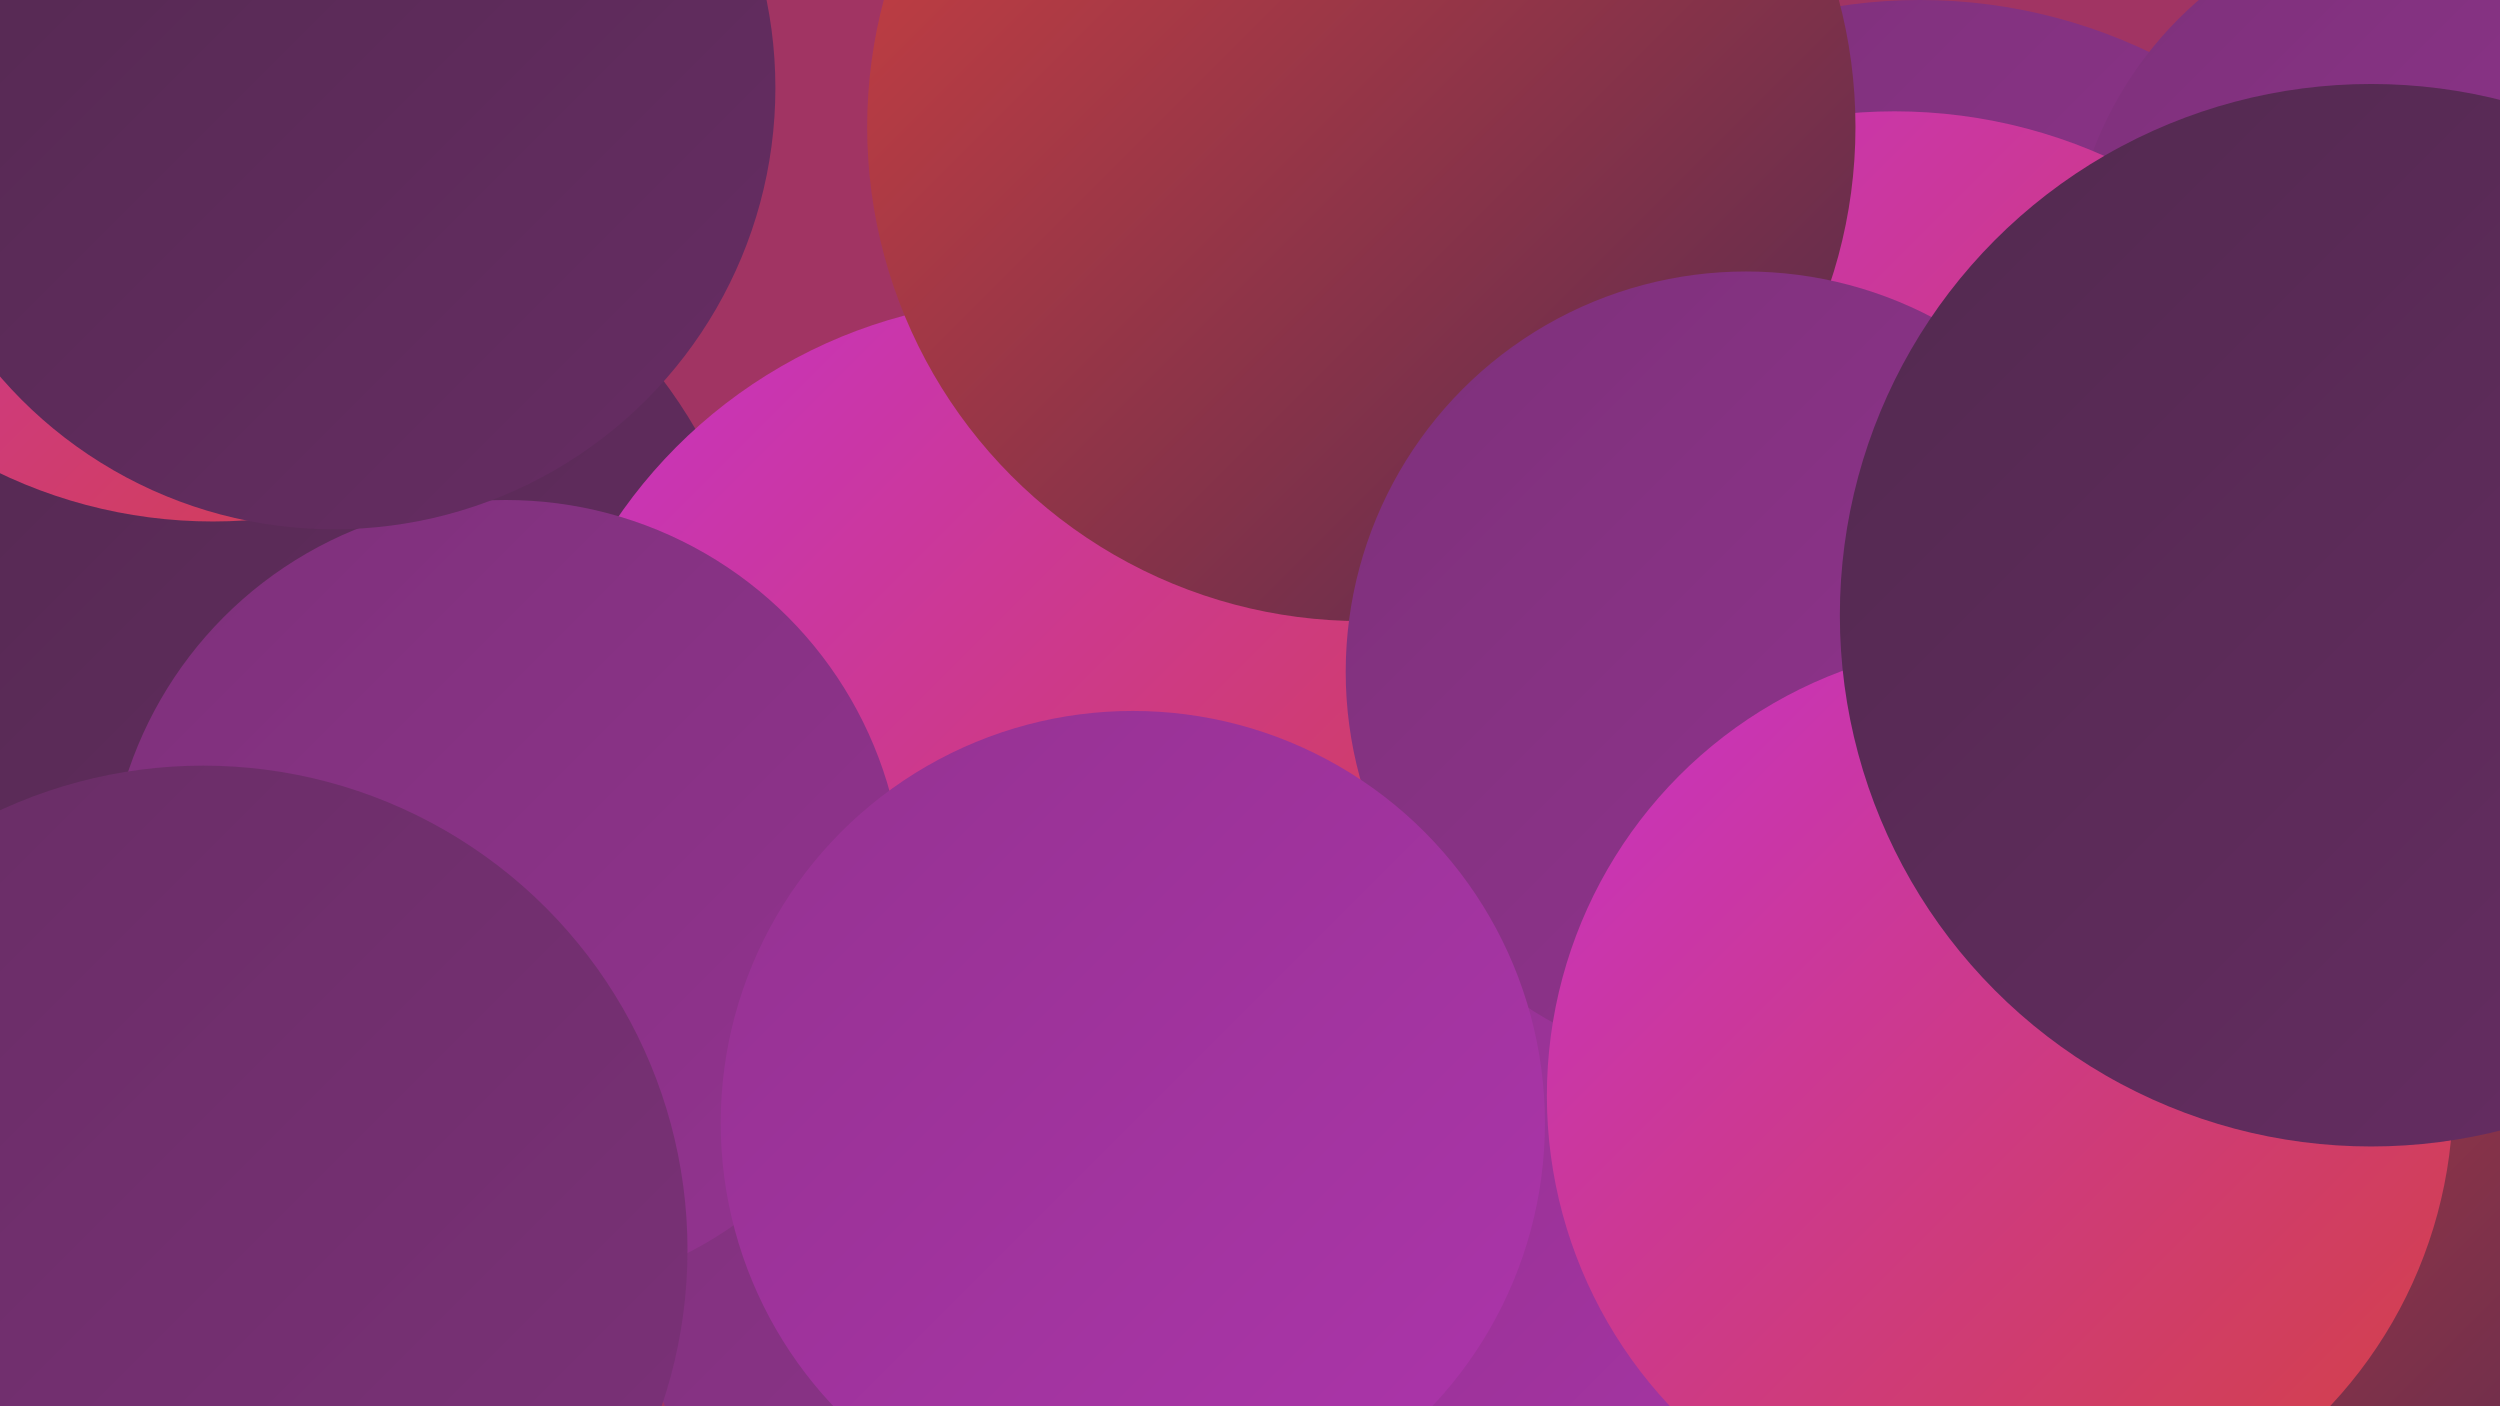
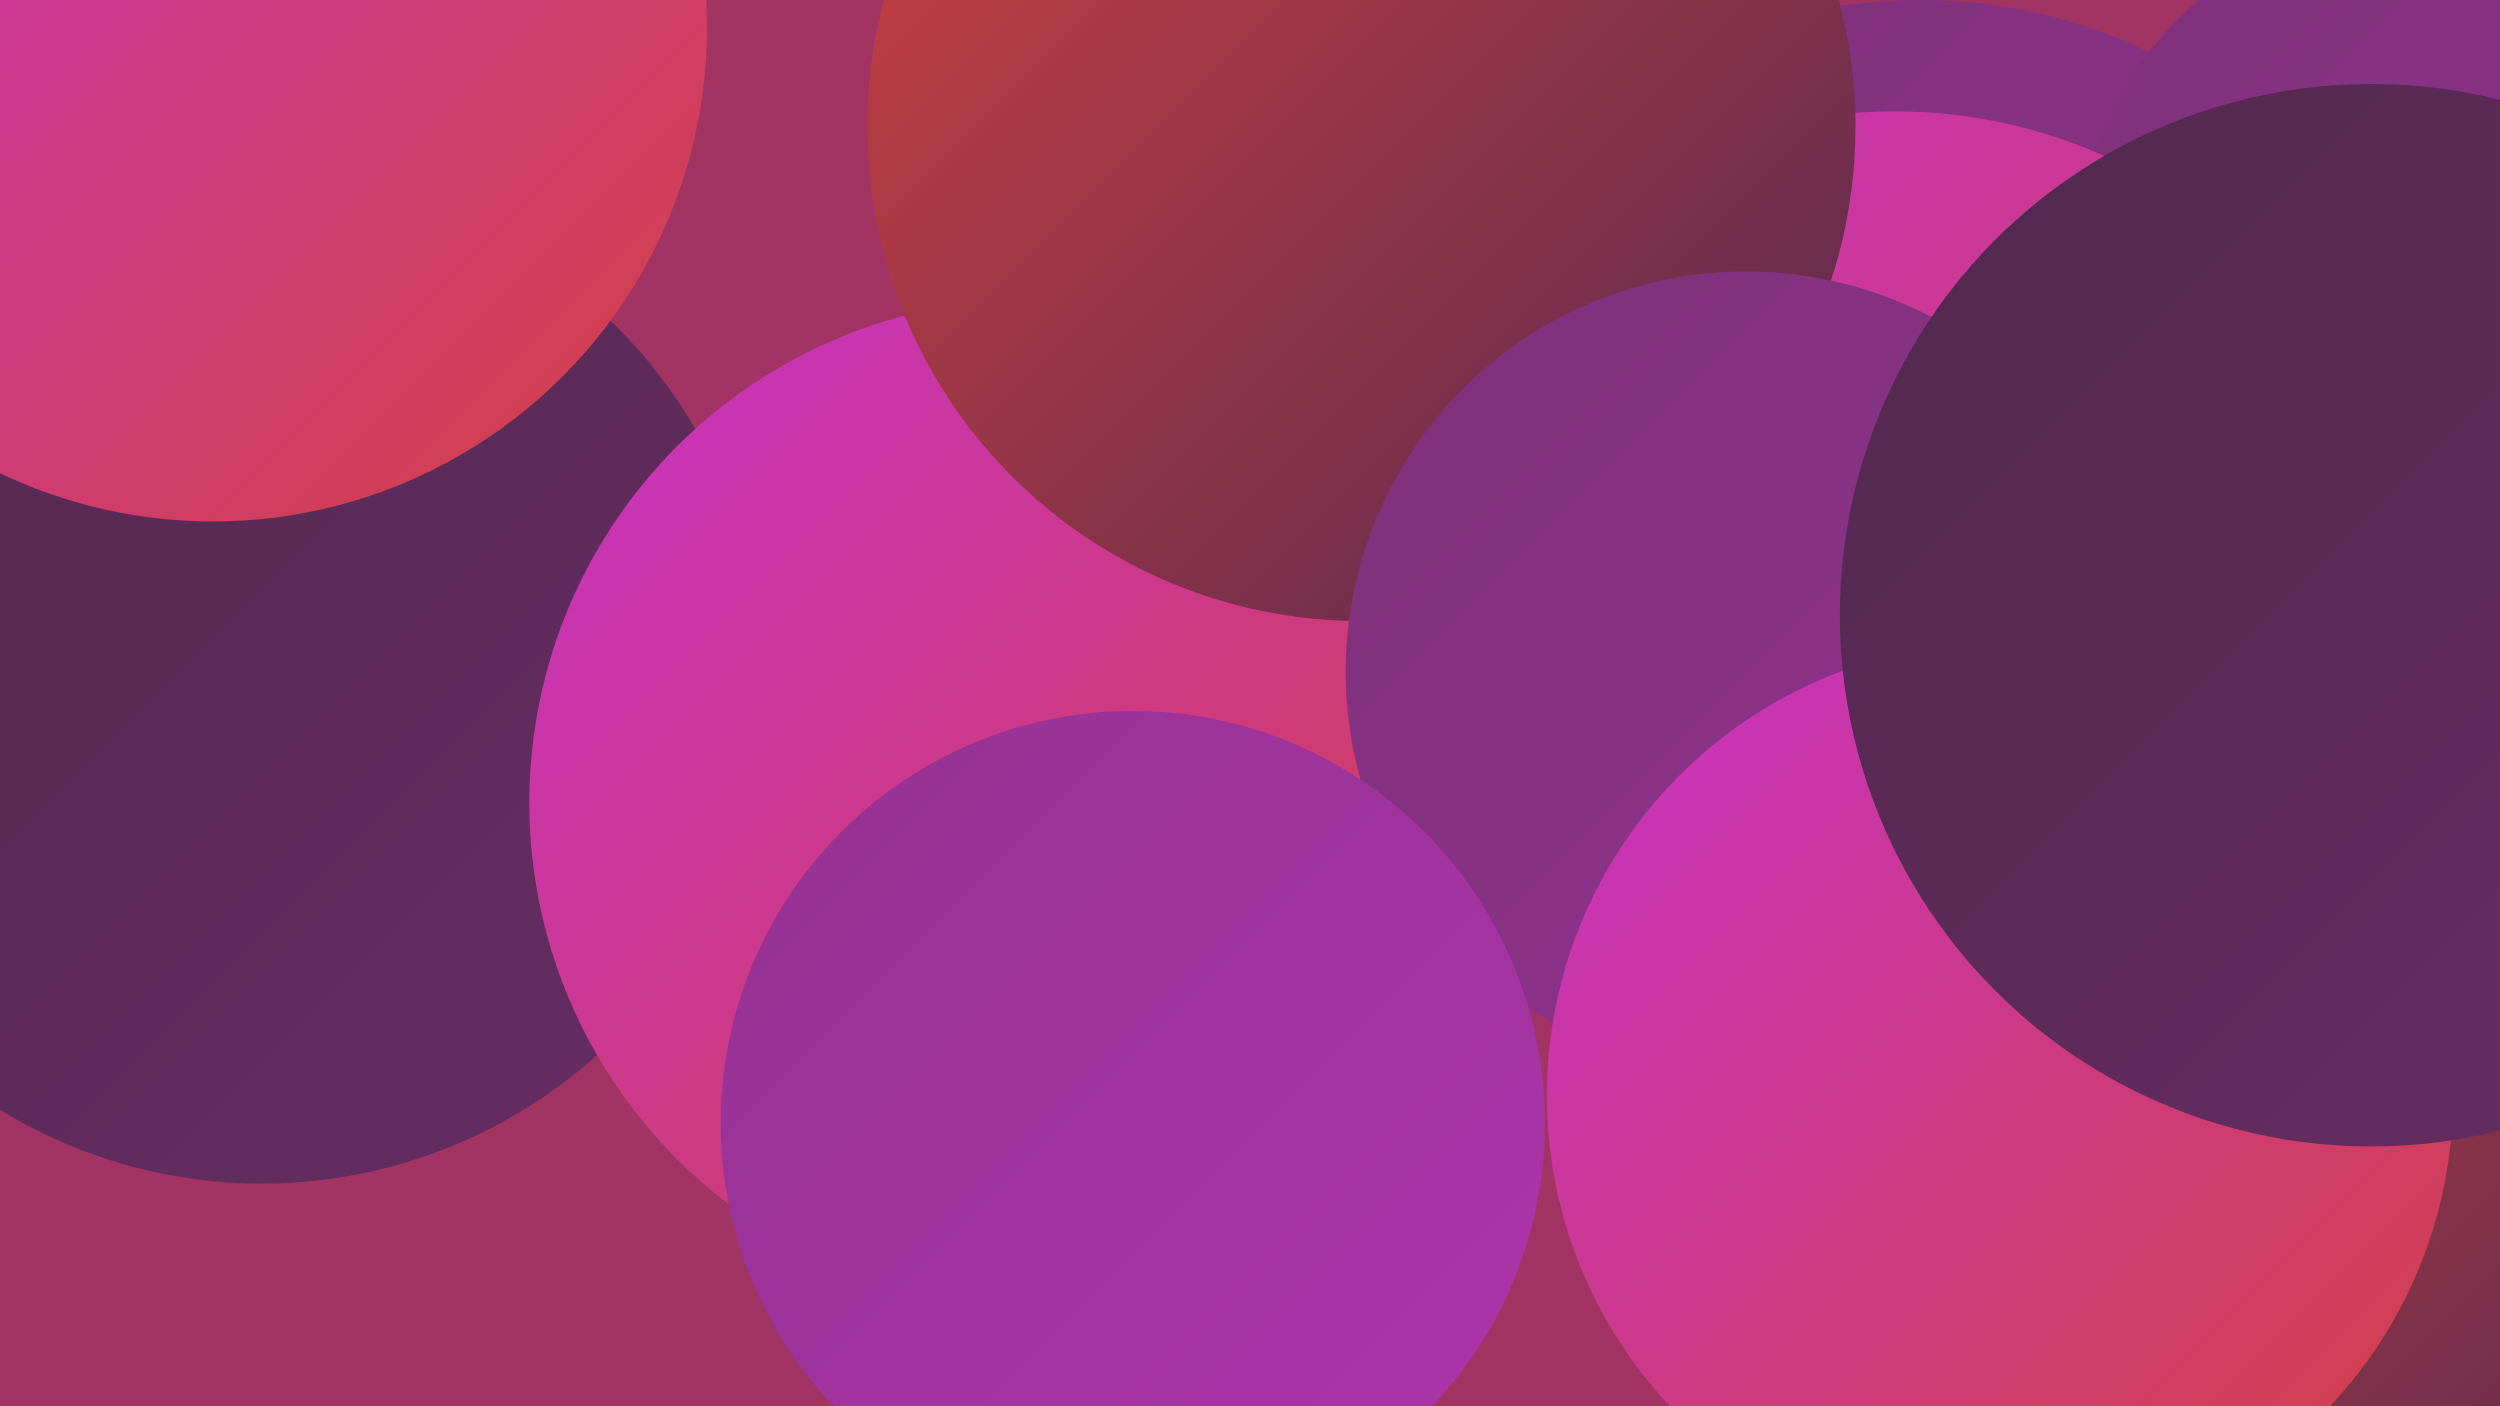
<svg xmlns="http://www.w3.org/2000/svg" width="1280" height="720">
  <defs>
    <linearGradient id="grad0" x1="0%" y1="0%" x2="100%" y2="100%">
      <stop offset="0%" style="stop-color:#52294f;stop-opacity:1" />
      <stop offset="100%" style="stop-color:#672d64;stop-opacity:1" />
    </linearGradient>
    <linearGradient id="grad1" x1="0%" y1="0%" x2="100%" y2="100%">
      <stop offset="0%" style="stop-color:#672d64;stop-opacity:1" />
      <stop offset="100%" style="stop-color:#7d317a;stop-opacity:1" />
    </linearGradient>
    <linearGradient id="grad2" x1="0%" y1="0%" x2="100%" y2="100%">
      <stop offset="0%" style="stop-color:#7d317a;stop-opacity:1" />
      <stop offset="100%" style="stop-color:#943391;stop-opacity:1" />
    </linearGradient>
    <linearGradient id="grad3" x1="0%" y1="0%" x2="100%" y2="100%">
      <stop offset="0%" style="stop-color:#943391;stop-opacity:1" />
      <stop offset="100%" style="stop-color:#ad34ab;stop-opacity:1" />
    </linearGradient>
    <linearGradient id="grad4" x1="0%" y1="0%" x2="100%" y2="100%">
      <stop offset="0%" style="stop-color:#ad34ab;stop-opacity:1" />
      <stop offset="100%" style="stop-color:#c733c6;stop-opacity:1" />
    </linearGradient>
    <linearGradient id="grad5" x1="0%" y1="0%" x2="100%" y2="100%">
      <stop offset="0%" style="stop-color:#c733c6;stop-opacity:1" />
      <stop offset="100%" style="stop-color:#d44140;stop-opacity:1" />
    </linearGradient>
    <linearGradient id="grad6" x1="0%" y1="0%" x2="100%" y2="100%">
      <stop offset="0%" style="stop-color:#d44140;stop-opacity:1" />
      <stop offset="100%" style="stop-color:#52294f;stop-opacity:1" />
    </linearGradient>
  </defs>
  <rect width="1280" height="720" fill="#a13463" />
  <circle cx="983" cy="272" r="272" fill="url(#grad2)" />
-   <circle cx="584" cy="618" r="264" fill="url(#grad2)" />
  <circle cx="927" cy="352" r="180" fill="url(#grad2)" />
  <circle cx="1252" cy="146" r="193" fill="url(#grad2)" />
  <circle cx="84" cy="206" r="200" fill="url(#grad0)" />
  <circle cx="134" cy="349" r="257" fill="url(#grad0)" />
  <circle cx="529" cy="411" r="258" fill="url(#grad5)" />
  <circle cx="970" cy="321" r="264" fill="url(#grad5)" />
-   <circle cx="833" cy="690" r="191" fill="url(#grad3)" />
  <circle cx="697" cy="65" r="253" fill="url(#grad6)" />
-   <circle cx="259" cy="460" r="204" fill="url(#grad2)" />
  <circle cx="894" cy="344" r="205" fill="url(#grad2)" />
  <circle cx="1074" cy="655" r="213" fill="url(#grad1)" />
-   <circle cx="104" cy="640" r="248" fill="url(#grad1)" />
  <circle cx="580" cy="575" r="211" fill="url(#grad3)" />
  <circle cx="109" cy="14" r="253" fill="url(#grad5)" />
  <circle cx="1126" cy="619" r="262" fill="url(#grad6)" />
  <circle cx="1024" cy="561" r="232" fill="url(#grad5)" />
  <circle cx="1214" cy="315" r="272" fill="url(#grad0)" />
-   <circle cx="171" cy="45" r="226" fill="url(#grad0)" />
</svg>